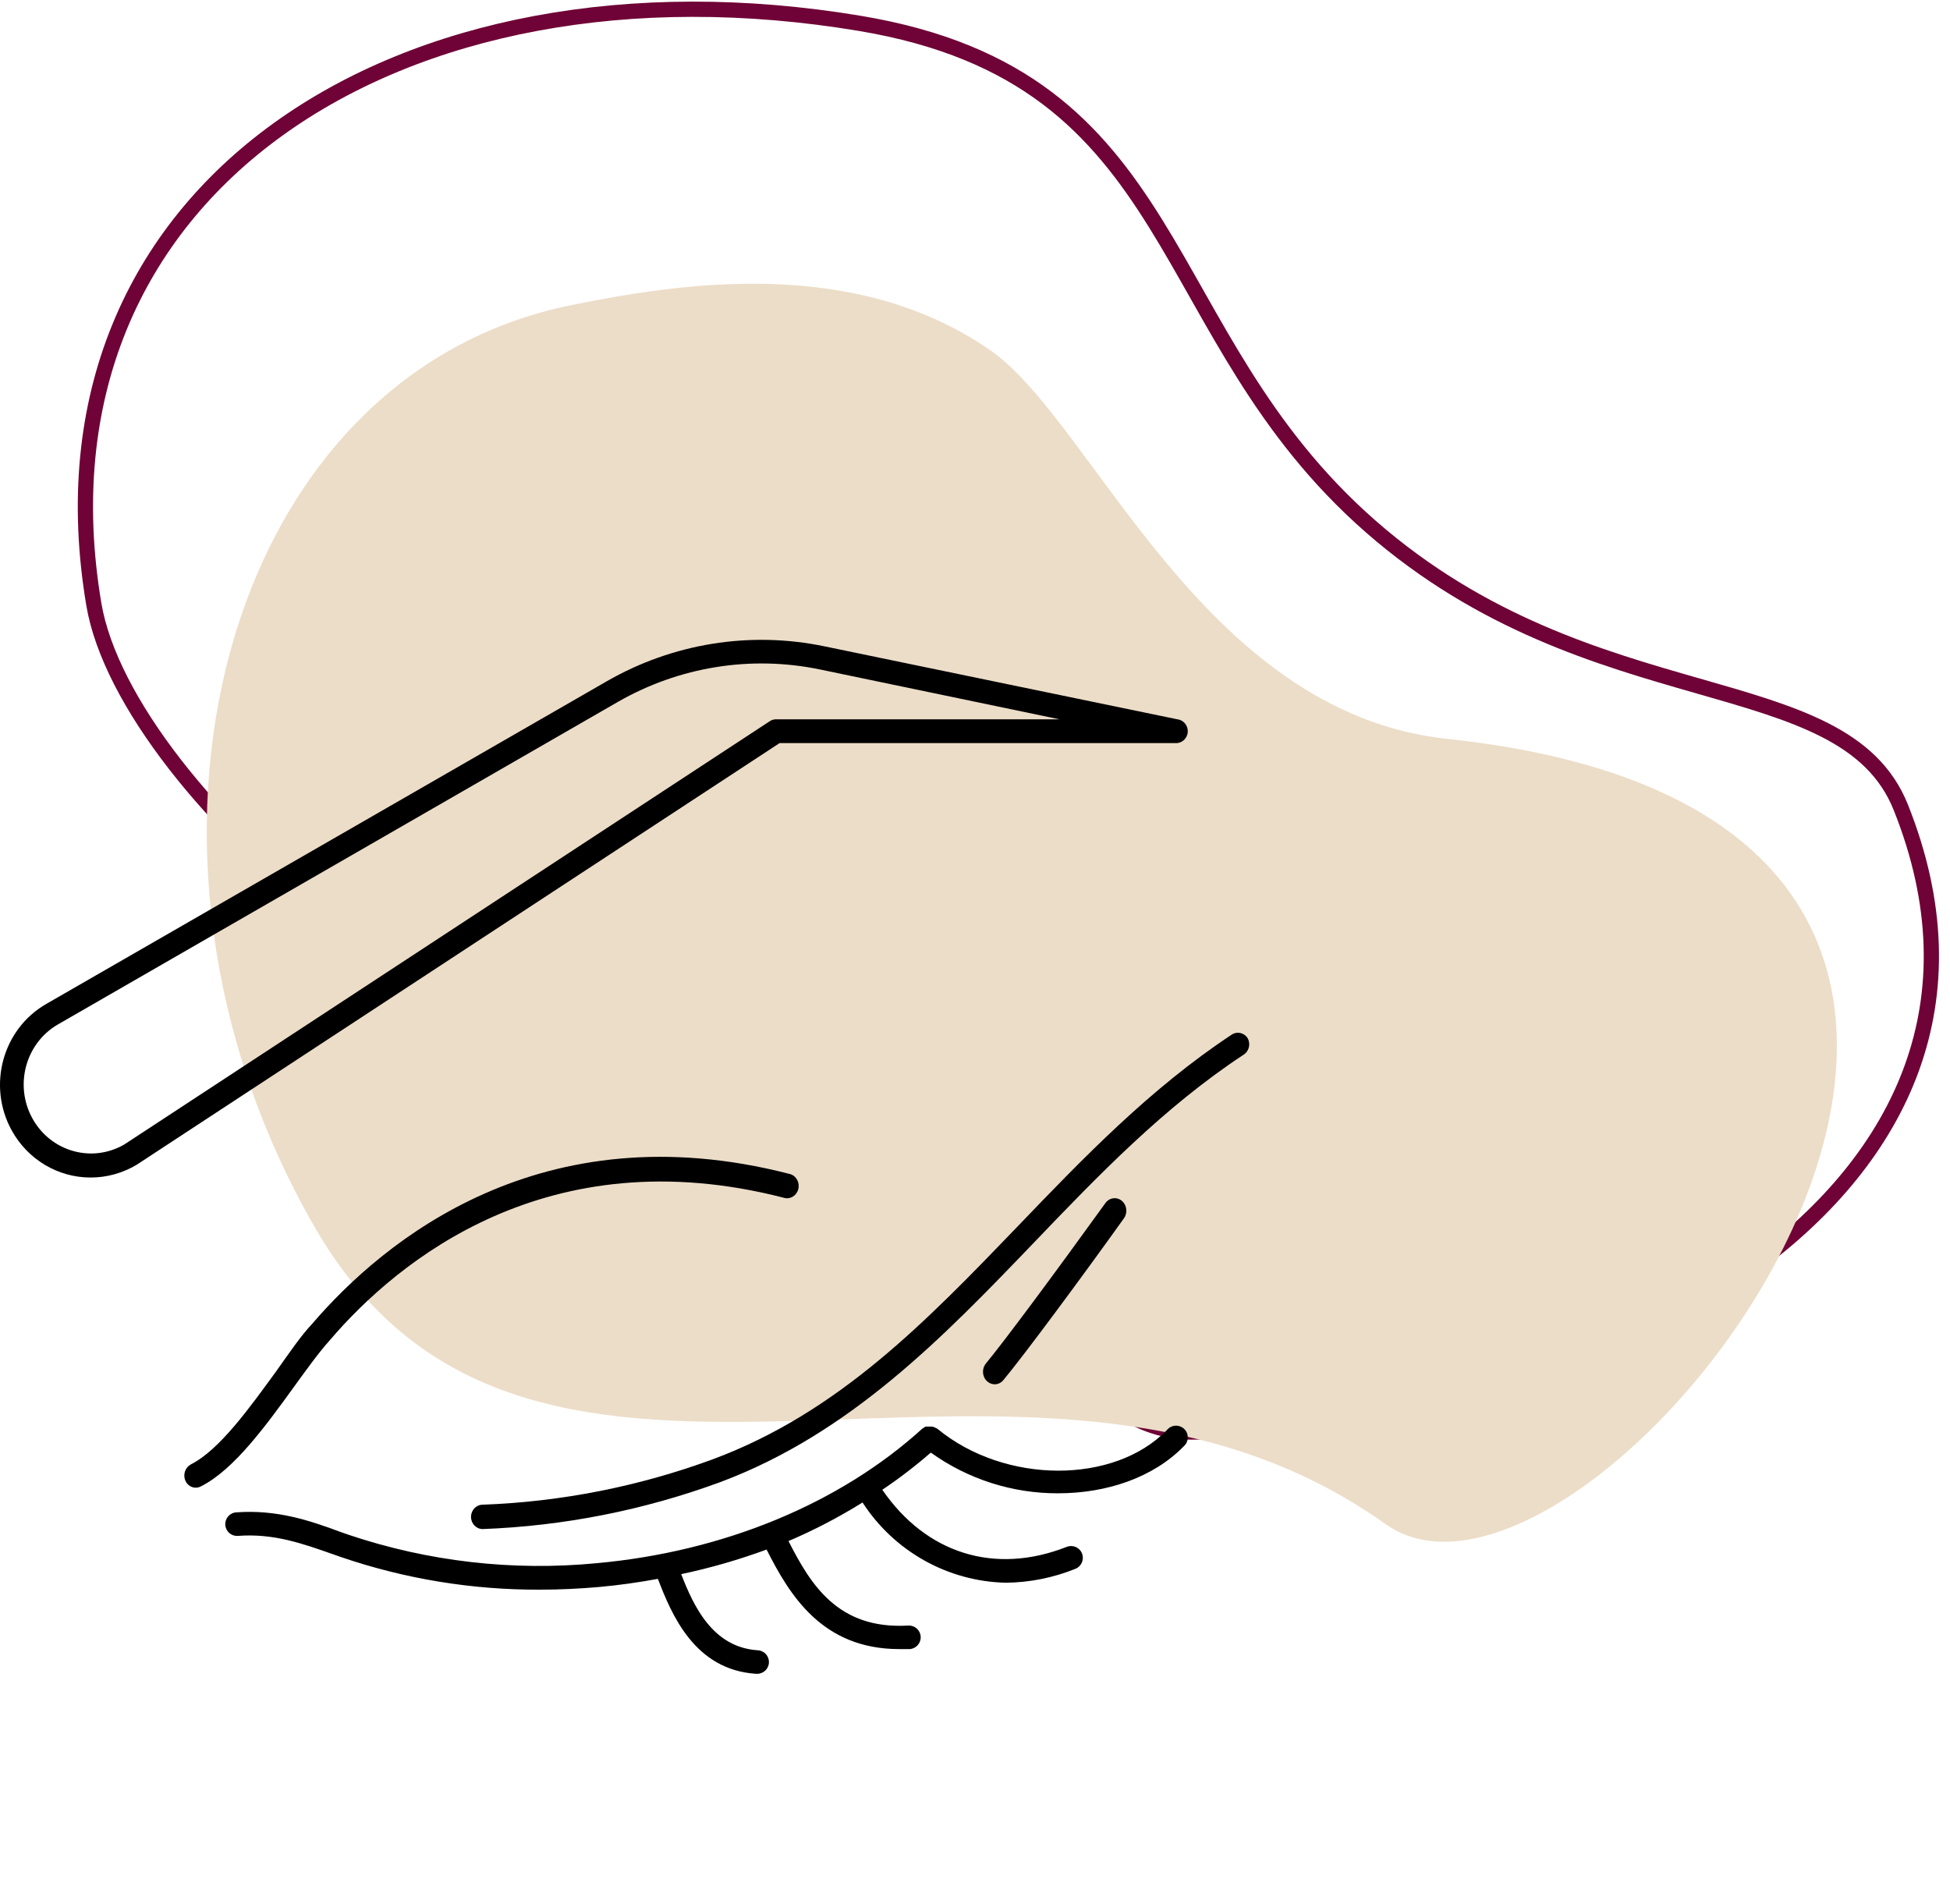
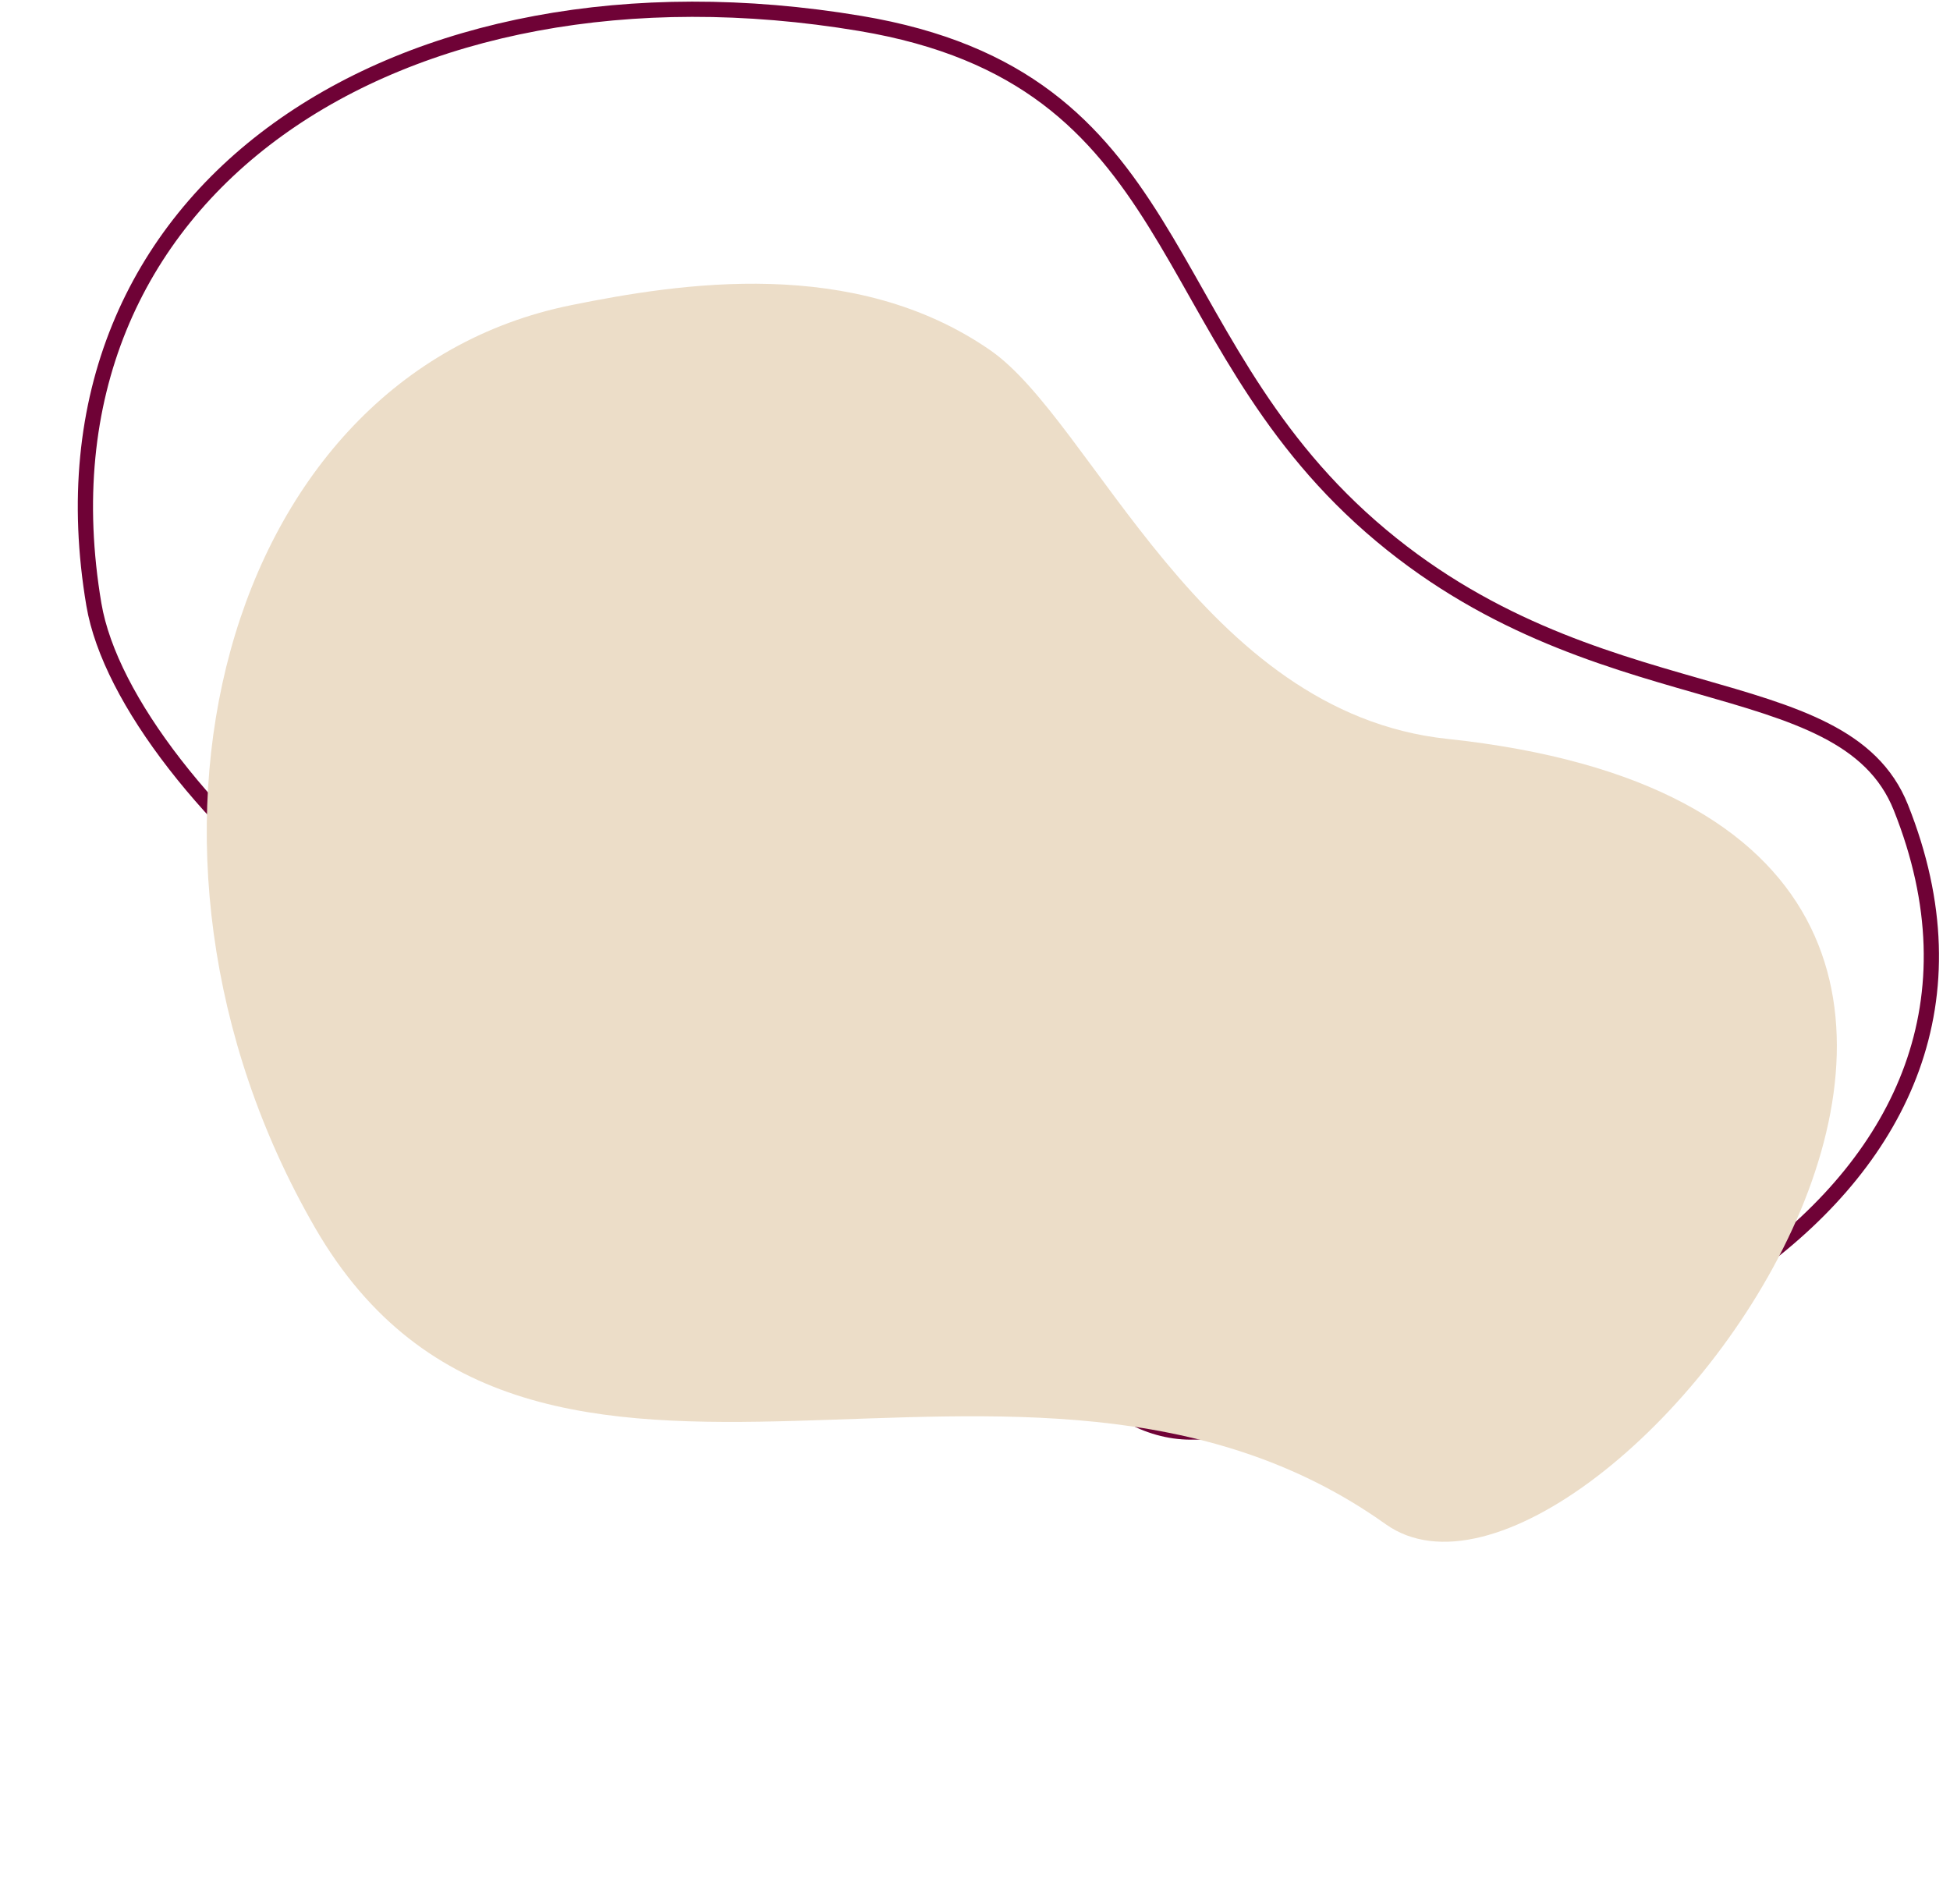
<svg xmlns="http://www.w3.org/2000/svg" width="128" height="125" viewBox="0 0 128 125">
  <g fill="none" fill-rule="evenodd">
    <path stroke="#6F0236" d="M81.175 101c26.579 0 56.715-15.663 46.598-41C124 50.55 107.561 54.303 93 41.582 78.44 28.861 80.967 12.135 59.459 8.537 29.234 3.481 4.555 19.43 9.162 46.68c2.113 12.5 26.55 33.636 43.824 30.196C63.569 74.77 69.54 101 81.175 101z" transform="translate(-3 -7)" />
    <path fill="#ECDDC8" d="M40.5 27.03C17.65 31.64 9.308 62.696 23.669 87.57c14.36 24.874 46.444 2.49 70.281 19.474C107.738 116.87 150.76 61.117 98 55.5c-16.137-1.718-23.249-20.839-30-25.512-8.968-6.207-20.359-4.4-27.5-2.959z" transform="translate(-3 -7)" />
    <g fill="#000" fill-rule="nonzero">
-       <path d="M51.888 35.074c-.03-.01-.06-.018-.092-.024-16.264-4.186-26.597 4.365-31.29 9.829-.764.808-1.527 1.94-2.344 3.087-1.763 2.425-3.755 5.205-5.61 6.143l-.144.097c-.33.259-.408.748-.176 1.107.143.212.373.338.619.34.125-.001.248-.034.358-.098 2.183-1.107 4.29-4.04 6.152-6.61.808-1.116 1.572-2.175 2.29-2.975 4.448-5.205 14.294-13.336 29.786-9.352.403.132.83-.107.955-.533.125-.427-.1-.88-.504-1.011zM69.465 56.02c3.183 0 6.243-1.034 8.242-3.089.319-.282.349-.77.068-1.09-.282-.32-.768-.35-1.086-.067-.029.026-.056.054-.081.084-3.475 3.591-10.65 3.568-15.063-.062-.025-.02-.054-.035-.084-.046-.085-.054-.179-.09-.277-.108H60.753l-.13.085c-.028.012-.053.028-.077.046-5.444 4.943-13.071 8.079-21.376 8.835-5.512.532-11.073-.107-16.323-1.876l-.462-.162c-2.076-.773-4.22-1.491-6.881-1.298-.425.03-.745.4-.715.826.03.427.398.749.823.719 2.345-.178 4.252.502 6.266 1.212l.461.162c4.22 1.447 8.651 2.175 13.11 2.155 1.292 0 2.591-.062 3.89-.177 1.3-.116 2.6-.302 3.845-.533.892 2.317 2.391 5.97 6.443 6.233h.054c.425.012.78-.323.792-.75.013-.426-.321-.782-.746-.795-2.968-.201-4.213-2.935-5.013-4.997 1.905-.402 3.778-.942 5.605-1.614 1.492 2.942 3.614 6.534 8.712 6.534h.677c.424-.024.75-.389.726-.815-.023-.427-.386-.753-.811-.73-4.613.27-6.405-2.68-7.866-5.546 1.682-.717 3.307-1.564 4.86-2.533 2.076 3.208 5.595 5.18 9.403 5.268 1.566-.016 3.115-.325 4.567-.912.398-.155.594-.605.439-1.004-.155-.399-.603-.596-1-.44-4.729 1.861-9.227.448-12.11-3.746 1.11-.746 2.174-1.561 3.183-2.44 2.441 1.749 5.367 2.684 8.366 2.672zM73.635 36.82c-.336-.277-.817-.21-1.075.15-3.305 4.586-6.67 9.115-7.841 10.526-.281.338-.254.856.061 1.158l.007.006c.14.132.32.205.505.206.22 0 .43-.102.574-.28 1.362-1.64 5.01-6.562 7.91-10.614.258-.36.194-.876-.141-1.153z" transform="translate(-3 -7) translate(3 49)" />
-       <path d="M81.905 26.162l-.01-.017c-.233-.365-.703-.464-1.054-.224-5.348 3.534-9.764 8.122-14.02 12.558-6.052 6.291-11.774 12.222-19.988 15.292-4.876 1.798-9.984 2.808-15.15 2.998-.423 0-.765.357-.765.799 0 .441.342.8.764.8 5.322-.199 10.585-1.239 15.61-3.086 8.534-3.198 14.646-9.537 20.56-15.7 4.187-4.372 8.527-8.888 13.753-12.334.37-.213.504-.7.3-1.086zM77.278 5.215L54.116.425C49.236-.59 44.16.226 39.82 2.724L3.032 23.902c-2.86 1.646-3.877 5.356-2.27 8.286 1.051 1.915 3.027 3.102 5.172 3.105 1.07.003 2.123-.288 3.046-.843L51.176 6.775h25.95c.42.043.795-.271.837-.702.042-.43-.265-.815-.685-.858zm-26.338 0c-.146 0-.289.043-.411.125L8.173 33.115c-2.118 1.243-4.819.492-6.032-1.677-1.214-2.17-.48-4.937 1.637-6.18l36.788-21.19c4.02-2.305 8.713-3.06 13.23-2.13l15.743 3.277h-18.6z" transform="translate(-3 -7) translate(3 49)" />
-     </g>
+       </g>
  </g>
</svg>